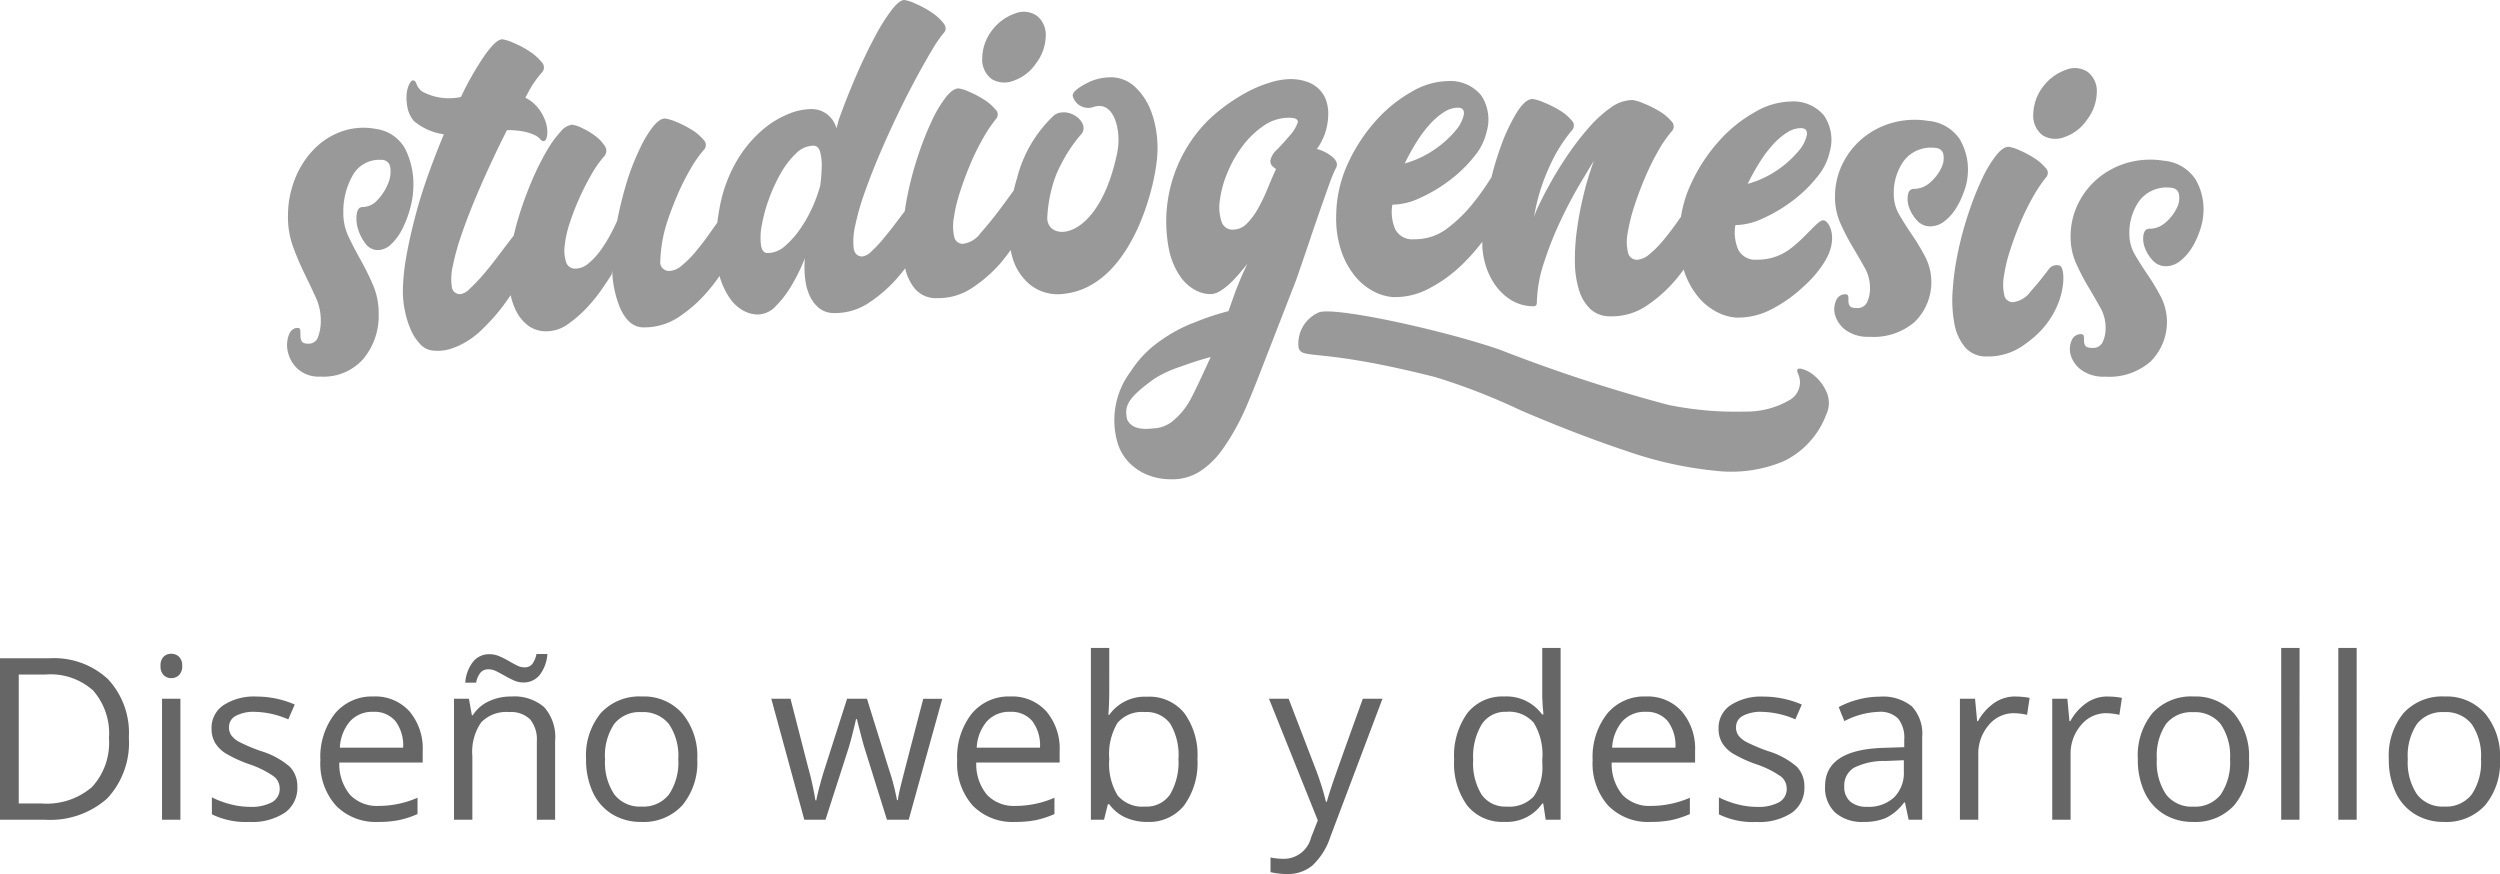
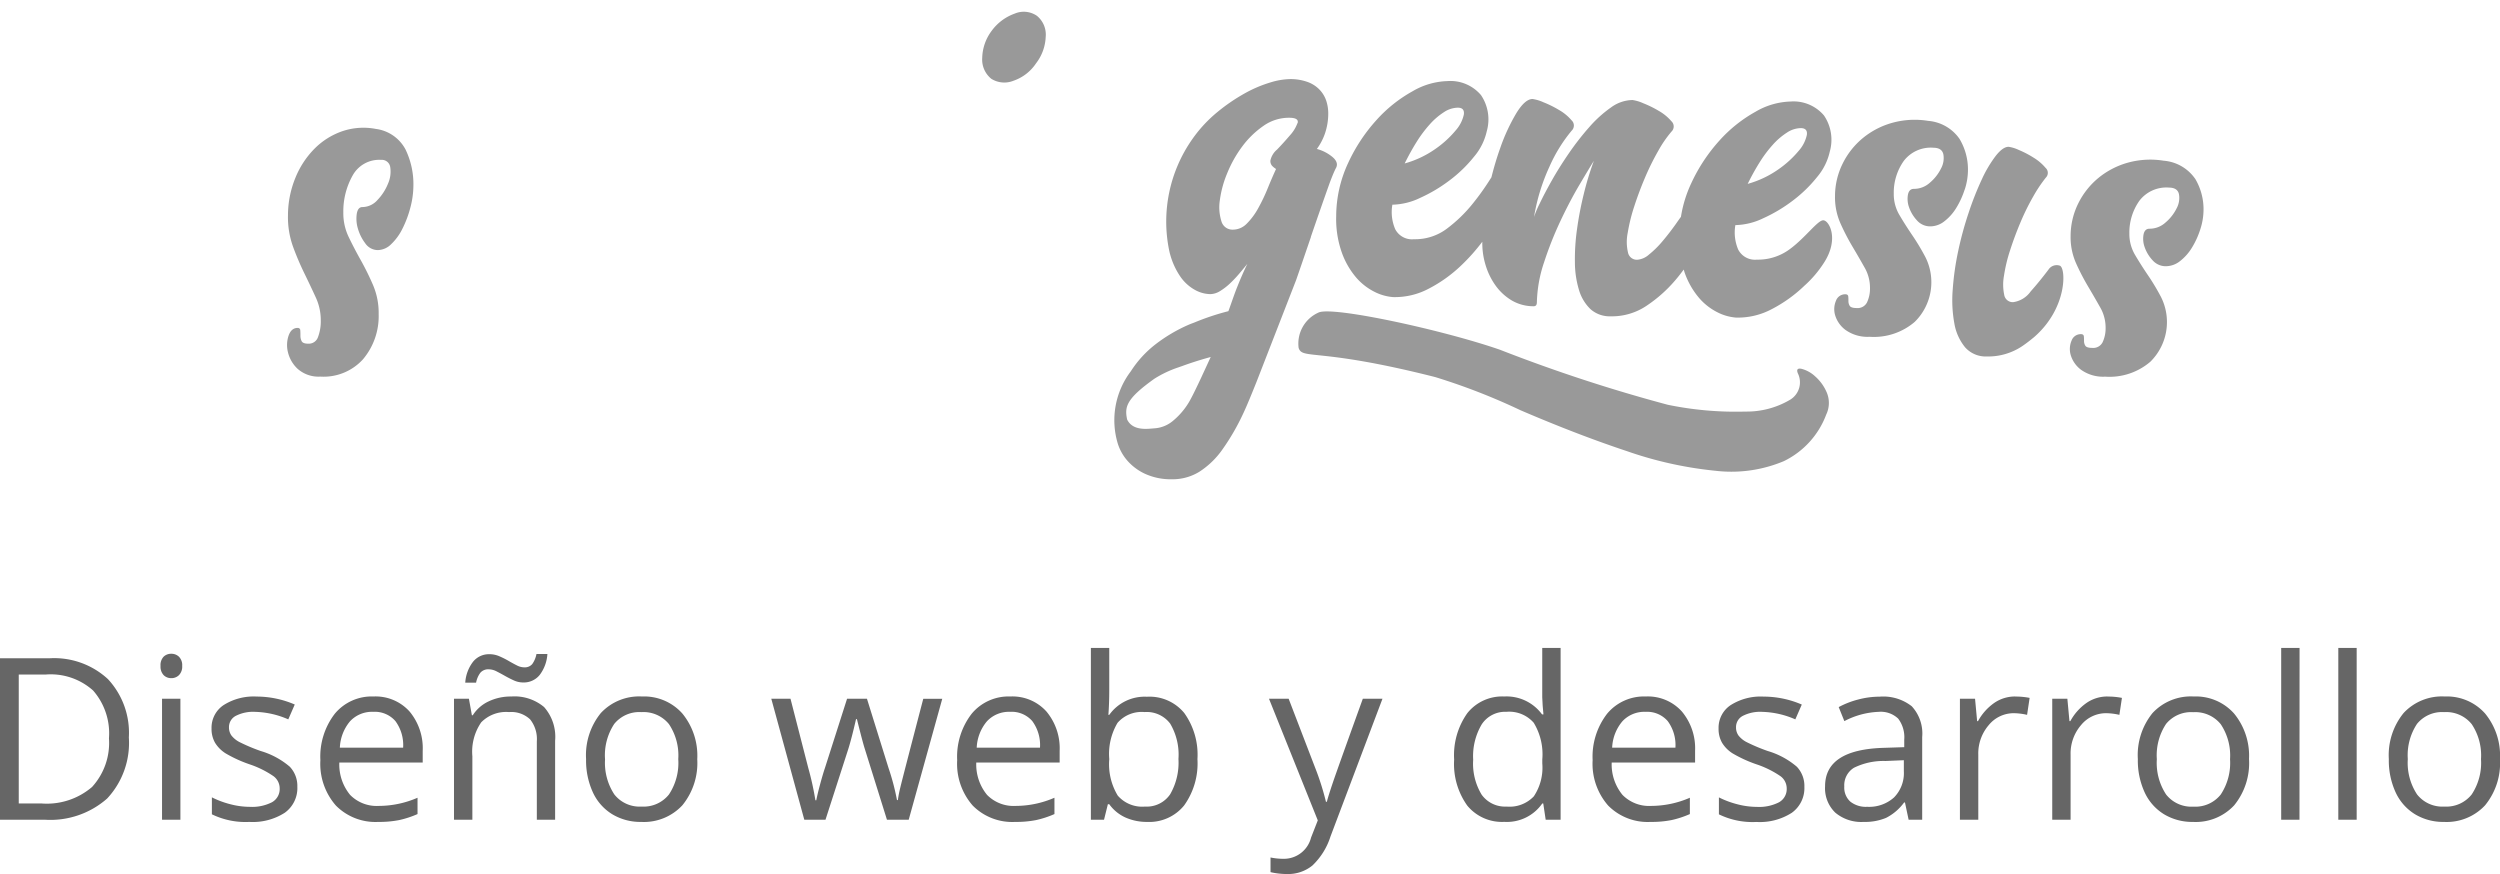
<svg xmlns="http://www.w3.org/2000/svg" width="176.891" height="61.844" viewBox="0 0 176.891 61.844">
  <defs>
    <clipPath id="clip-path">
      <rect id="Rectángulo_72" data-name="Rectángulo 72" width="135.603" height="33.906" fill="none" />
    </clipPath>
  </defs>
  <g id="Grupo_593" data-name="Grupo 593" transform="translate(-811.891 -1044)">
    <g id="Grupo_3108" data-name="Grupo 3108" transform="translate(832.199 1044)" clip-path="url(#clip-path)">
      <path id="Trazado_256" data-name="Trazado 256" d="M435.188,39.518a2.994,2.994,0,0,0-2.217-1.268,5.947,5.947,0,0,0-2.51.13,5.7,5.7,0,0,0-2.086,1.068,5.48,5.48,0,0,0-1.443,1.807,5.2,5.2,0,0,0-.549,2.314,4.542,4.542,0,0,0,.385,1.934,16.02,16.02,0,0,0,.851,1.643q.456.769.852,1.472a2.866,2.866,0,0,1,.388,1.45,2.309,2.309,0,0,1-.212,1.026.74.74,0,0,1-.732.4c-.269,0-.433-.056-.494-.16a.625.625,0,0,1-.089-.328c0-.114,0-.223-.012-.327s-.078-.157-.2-.157a.687.687,0,0,0-.67.46,1.513,1.513,0,0,0-.057,1.027,2.018,2.018,0,0,0,.733,1.036,2.69,2.69,0,0,0,1.7.484,4.44,4.44,0,0,0,3.2-1.057,3.943,3.943,0,0,0,.758-4.569,15.557,15.557,0,0,0-.929-1.552q-.5-.736-.915-1.441a2.9,2.9,0,0,1-.4-1.514,3.894,3.894,0,0,1,.7-2.3,2.4,2.4,0,0,1,2.116-.944q.588.006.692.459a1.533,1.533,0,0,1-.165,1.01,3.113,3.113,0,0,1-.784,1,1.666,1.666,0,0,1-1.135.44q-.341,0-.422.416a1.741,1.741,0,0,0,.084.9,2.608,2.608,0,0,0,.549.908,1.235,1.235,0,0,0,.94.43,1.616,1.616,0,0,0,1.01-.363,3.48,3.48,0,0,0,.846-.957,5.847,5.847,0,0,0,.586-1.286,4.49,4.49,0,0,0,.23-1.321,4.216,4.216,0,0,0-.6-2.278" transform="translate(-300.182 -26.878)" fill="#999" />
      <path id="Trazado_257" data-name="Trazado 257" d="M278.3,79.052a2.253,2.253,0,0,0-.939-.515q-.428-.091-.266.317a1.437,1.437,0,0,1-.527,1.857,6.025,6.025,0,0,1-3.181.849,23.83,23.83,0,0,1-5.491-.48,112.142,112.142,0,0,1-11.872-3.892c-4.029-1.4-11.887-3.107-12.846-2.633a2.4,2.4,0,0,0-1.407,2.492c.262.868,1.336-.04,9.667,2.073a44.682,44.682,0,0,1,6.026,2.343q4.043,1.736,7.545,2.9a27.137,27.137,0,0,0,6.3,1.391,9.583,9.583,0,0,0,4.791-.684,5.986,5.986,0,0,0,3-3.291,1.894,1.894,0,0,0,.036-1.58,3.155,3.155,0,0,0-.838-1.148" transform="translate(-170.194 -52.439)" fill="#999" />
-       <path id="Trazado_258" data-name="Trazado 258" d="M80.76,8.171A4.572,4.572,0,0,0,79.579,6.2a2.509,2.509,0,0,0-1.724-.731,3.8,3.8,0,0,0-1.426.266s-1.382.594-1.313,1.053a1.129,1.129,0,0,0,1.459.784c1.516-.515,2,1.76,1.687,3.247-1.344,6.446-5.052,6.313-4.945,4.536a9.843,9.843,0,0,1,.328-2.068,7.139,7.139,0,0,1,.63-1.627A10.356,10.356,0,0,1,75.7,9.517c.612-.676-.439-1.692-1.391-1.557a.926.926,0,0,0-.568.247,9.21,9.21,0,0,0-2.564,4.387c-.091.3-.169.592-.241.89q-.439.608-.956,1.3-.691.926-1.38,1.7a1.821,1.821,0,0,1-1.246.766.612.612,0,0,1-.63-.52,3.5,3.5,0,0,1-.018-1.339,11,11,0,0,1,.436-1.817q.319-.992.732-1.969a16.692,16.692,0,0,1,.9-1.827,9.863,9.863,0,0,1,.9-1.345.473.473,0,0,0-.024-.685,3.4,3.4,0,0,0-.828-.71,6.949,6.949,0,0,0-1.063-.556,2.549,2.549,0,0,0-.725-.225q-.4,0-.9.629a8.68,8.68,0,0,0-.992,1.671A21.669,21.669,0,0,0,64.2,10.93a24.472,24.472,0,0,0-.74,2.716c-.093.438-.169.871-.231,1.3-.162.212-.328.431-.5.66q-.5.665-.973,1.235a9.018,9.018,0,0,1-.876.939,1.121,1.121,0,0,1-.654.367q-.526-.005-.613-.614a4.976,4.976,0,0,1,.125-1.633,17.838,17.838,0,0,1,.673-2.328q.462-1.3,1.065-2.713t1.267-2.789q.664-1.378,1.3-2.555T65.19,3.49a8.427,8.427,0,0,1,.8-1.16q.282-.307-.039-.717a3.669,3.669,0,0,0-.875-.771,6.9,6.9,0,0,0-1.124-.6A2.676,2.676,0,0,0,63.2,0q-.341,0-.874.676a13.432,13.432,0,0,0-1.164,1.839q-.631,1.16-1.312,2.711T58.558,8.48l-.157.6-.022-.073a2.1,2.1,0,0,0-.288-.562,1.847,1.847,0,0,0-.568-.5,1.819,1.819,0,0,0-.927-.227,4.449,4.449,0,0,0-1.661.373,6.692,6.692,0,0,0-1.886,1.2,8.67,8.67,0,0,0-1.709,2.1,10.111,10.111,0,0,0-1.161,3.055c-.1.514-.173.947-.209,1.3l-.63.886q-.472.665-.957,1.236a6.8,6.8,0,0,1-.954.939,1.4,1.4,0,0,1-.84.365.633.633,0,0,1-.66-.533,10.037,10.037,0,0,1,.43-2.748q.334-1.037.764-2.042a16.651,16.651,0,0,1,.933-1.869A8.584,8.584,0,0,1,49,10.619a.5.5,0,0,0-.008-.729,3.438,3.438,0,0,0-.86-.723,7.017,7.017,0,0,0-1.109-.557,2.852,2.852,0,0,0-.757-.225q-.372,0-.826.552a7.491,7.491,0,0,0-.9,1.47,17.753,17.753,0,0,0-.858,2.093,27.536,27.536,0,0,0-.8,3.122c-.132.3-.283.61-.465.95a10.09,10.09,0,0,1-.724,1.161,4.838,4.838,0,0,1-.846.908,1.422,1.422,0,0,1-.917.365.651.651,0,0,1-.661-.458,2.68,2.68,0,0,1-.1-1.169,7.6,7.6,0,0,1,.357-1.6,17.557,17.557,0,0,1,.684-1.767,18.056,18.056,0,0,1,.853-1.673,7.886,7.886,0,0,1,.9-1.283A.574.574,0,0,0,42,10.325a2.677,2.677,0,0,0-.689-.723,5.105,5.105,0,0,0-.939-.554,2.124,2.124,0,0,0-.679-.225,1.251,1.251,0,0,0-.81.49,7.537,7.537,0,0,0-.973,1.345,17.9,17.9,0,0,0-.979,1.936q-.475,1.084-.858,2.249-.3.91-.513,1.831c-.1.128-.207.262-.32.409q-.423.556-.926,1.221t-.988,1.219a11.435,11.435,0,0,1-.893.924,1.122,1.122,0,0,1-.654.367.581.581,0,0,1-.6-.549,4.038,4.038,0,0,1,.076-1.463,16.62,16.62,0,0,1,.579-2.1q.4-1.179.939-2.482T33.93,11.59q.583-1.26,1.154-2.38a5.782,5.782,0,0,1,1.011.067,3.512,3.512,0,0,1,.9.257,1.309,1.309,0,0,1,.432.3.338.338,0,0,0,.246.152q.186,0,.252-.4a2.13,2.13,0,0,0-.1-.947,3.166,3.166,0,0,0-.624-1.1,2.6,2.6,0,0,0-.82-.628l.128-.224a7.333,7.333,0,0,1,1.036-1.547.52.52,0,0,0-.008-.747,3.671,3.671,0,0,0-.875-.771,6.648,6.648,0,0,0-1.14-.6,2.8,2.8,0,0,0-.772-.241q-.434,0-1.234,1.124a21.033,21.033,0,0,0-1.687,2.956A4.015,4.015,0,0,1,29.1,6.487a1.238,1.238,0,0,1-.413-.533c-.049-.178-.137-.266-.261-.266-.082,0-.171.1-.266.293a2.037,2.037,0,0,0-.178.715,3.365,3.365,0,0,0,.068.935,2.108,2.108,0,0,0,.455.939,4.229,4.229,0,0,0,2.114.934q-.571,1.365-1.1,2.837t-.912,2.929q-.387,1.459-.632,2.811a14.93,14.93,0,0,0-.257,2.5A6.855,6.855,0,0,0,27.865,22a6.383,6.383,0,0,0,.42,1.343,3.471,3.471,0,0,0,.671,1.018,1.365,1.365,0,0,0,.894.444,2.963,2.963,0,0,0,1.209-.112,5.178,5.178,0,0,0,1.151-.517,5.994,5.994,0,0,0,1.046-.8q.485-.462.923-.956a14.336,14.336,0,0,0,1.166-1.54,4.519,4.519,0,0,0,.391,1.13,2.98,2.98,0,0,0,.858,1.036A2.155,2.155,0,0,0,38,23.437a2.6,2.6,0,0,0,1.415-.515,8.452,8.452,0,0,0,1.312-1.139,10.939,10.939,0,0,0,1.065-1.312q.455-.665.707-1.067l.033-.277a7.418,7.418,0,0,0,.592,2.743q.606,1.283,1.6,1.293A4.387,4.387,0,0,0,47.3,22.39a9.785,9.785,0,0,0,1.969-1.753,12.685,12.685,0,0,0,.858-1.113v.006a5.211,5.211,0,0,0,.7,1.533,2.849,2.849,0,0,0,.951.9,2.223,2.223,0,0,0,1.05.291,1.781,1.781,0,0,0,1.291-.61,7.038,7.038,0,0,0,1.051-1.359,12.784,12.784,0,0,0,.98-1.982l.009-.033c-.014.214-.024.423-.026.621a7.143,7.143,0,0,0,.068.965,3.661,3.661,0,0,0,.3,1.062,2.5,2.5,0,0,0,.642.862,1.676,1.676,0,0,0,1.127.37,4.27,4.27,0,0,0,2.485-.769,9.783,9.783,0,0,0,1.971-1.737c.183-.209.359-.429.533-.655a3.494,3.494,0,0,0,.7,1.453,1.947,1.947,0,0,0,1.542.654,4.332,4.332,0,0,0,2.515-.738,9.88,9.88,0,0,0,1.937-1.677,11.723,11.723,0,0,0,.769-.994c.034.169.071.337.118.5a3.861,3.861,0,0,0,1.237,1.939,3.136,3.136,0,0,0,2.422.662c4.683-.5,6.416-7.36,6.588-9.674a7.634,7.634,0,0,0-.319-2.94M57.255,13.112c-.043.166-.075.279-.1.342a9.684,9.684,0,0,1-.508,1.318,9.25,9.25,0,0,1-.836,1.455,6.32,6.32,0,0,1-1.065,1.189,1.838,1.838,0,0,1-1.231.487q-.371,0-.459-.565a4.5,4.5,0,0,1,.061-1.416,11.01,11.01,0,0,1,.5-1.832,11.372,11.372,0,0,1,.839-1.828,5.962,5.962,0,0,1,1.082-1.406,1.755,1.755,0,0,1,1.213-.548c.248,0,.412.15.491.441a3.527,3.527,0,0,1,.115.966,11.969,11.969,0,0,1-.107,1.4" transform="translate(-19.521 0)" fill="#999" />
      <path id="Trazado_259" data-name="Trazado 259" d="M379.235,33.586a4.491,4.491,0,0,0,.23-1.321,4.216,4.216,0,0,0-.6-2.278,2.992,2.992,0,0,0-2.217-1.269,5.947,5.947,0,0,0-2.51.13,5.693,5.693,0,0,0-2.086,1.068,5.474,5.474,0,0,0-1.443,1.807,5.2,5.2,0,0,0-.55,2.314,4.539,4.539,0,0,0,.385,1.934,15.958,15.958,0,0,0,.85,1.643q.457.769.852,1.472a2.866,2.866,0,0,1,.388,1.45,2.308,2.308,0,0,1-.211,1.026.74.74,0,0,1-.732.4c-.269,0-.433-.056-.494-.16a.624.624,0,0,1-.089-.328c0-.114,0-.223-.012-.327s-.076-.157-.2-.158a.687.687,0,0,0-.67.46,1.512,1.512,0,0,0-.057,1.027,2.017,2.017,0,0,0,.733,1.036,2.689,2.689,0,0,0,1.7.484,4.44,4.44,0,0,0,3.2-1.057,3.943,3.943,0,0,0,.758-4.569,15.563,15.563,0,0,0-.929-1.551q-.5-.736-.915-1.441a2.891,2.891,0,0,1-.4-1.514,3.892,3.892,0,0,1,.7-2.3,2.4,2.4,0,0,1,2.116-.944q.588.006.692.459a1.533,1.533,0,0,1-.165,1.01,3.116,3.116,0,0,1-.784,1,1.667,1.667,0,0,1-1.135.44q-.341,0-.422.416a1.746,1.746,0,0,0,.084.9,2.613,2.613,0,0,0,.549.908,1.236,1.236,0,0,0,.94.43,1.616,1.616,0,0,0,1.01-.363,3.48,3.48,0,0,0,.846-.957,5.852,5.852,0,0,0,.586-1.286" transform="translate(-260.528 -20.166)" fill="#999" />
      <path id="Trazado_260" data-name="Trazado 260" d="M8.94,34.7a5.646,5.646,0,0,0-.558-2.611,2.774,2.774,0,0,0-2.089-1.45,4.652,4.652,0,0,0-2.367.155,5.131,5.131,0,0,0-1.971,1.23A6.259,6.259,0,0,0,.59,34.1a7.034,7.034,0,0,0-.524,2.654A6.175,6.175,0,0,0,.424,38.97a19.935,19.935,0,0,0,.8,1.882q.429.88.8,1.687A3.841,3.841,0,0,1,2.387,44.2a3.138,3.138,0,0,1-.2,1.176.686.686,0,0,1-.691.456c-.253,0-.408-.063-.465-.183a.835.835,0,0,1-.083-.377c0-.13,0-.256-.011-.375a.171.171,0,0,0-.188-.18q-.438,0-.633.529a2.082,2.082,0,0,0-.055,1.178A2.354,2.354,0,0,0,.747,47.61a2.224,2.224,0,0,0,1.6.552A3.767,3.767,0,0,0,5.37,46.942a4.731,4.731,0,0,0,1.113-3.2,4.992,4.992,0,0,0-.39-2.037A18.786,18.786,0,0,0,5.22,39.93q-.473-.843-.86-1.65a3.867,3.867,0,0,1-.377-1.734,5.169,5.169,0,0,1,.669-2.633,2.142,2.142,0,0,1,2-1.086.6.6,0,0,1,.651.524,2.1,2.1,0,0,1-.158,1.158,3.583,3.583,0,0,1-.74,1.15,1.434,1.434,0,0,1-1.071.507q-.322,0-.4.478a2.408,2.408,0,0,0,.077,1.036,3.155,3.155,0,0,0,.516,1.04,1.086,1.086,0,0,0,.888.491,1.373,1.373,0,0,0,.952-.418,3.869,3.869,0,0,0,.8-1.1,7.486,7.486,0,0,0,.555-1.476A6.162,6.162,0,0,0,8.94,34.7" transform="translate(0.002 -21.515)" fill="#999" />
      <path id="Trazado_261" data-name="Trazado 261" d="M285.377,29.246c-.4,0-1.239,1.2-2.334,2.016a3.766,3.766,0,0,1-2.362.769,1.335,1.335,0,0,1-1.324-.713,3.064,3.064,0,0,1-.2-1.73,4.748,4.748,0,0,0,1.956-.478,10.807,10.807,0,0,0,2.087-1.24,9.544,9.544,0,0,0,1.736-1.68,4.191,4.191,0,0,0,.9-1.8,3.061,3.061,0,0,0-.408-2.557,2.82,2.82,0,0,0-2.375-.989,5.159,5.159,0,0,0-2.469.722,9.83,9.83,0,0,0-2.545,2.029,12.024,12.024,0,0,0-2.012,3.048A8.792,8.792,0,0,0,275.306,29c-.118.162-.234.325-.355.5q-.472.665-.957,1.236a6.765,6.765,0,0,1-.954.939,1.4,1.4,0,0,1-.84.365.639.639,0,0,1-.645-.533,3.261,3.261,0,0,1-.017-1.367A12.5,12.5,0,0,1,272,28.267q.336-1.036.764-2.042a17.846,17.846,0,0,1,.932-1.885,8.3,8.3,0,0,1,.943-1.372.5.5,0,0,0-.008-.729,3.343,3.343,0,0,0-.876-.723,7.545,7.545,0,0,0-1.124-.554,2.807,2.807,0,0,0-.756-.225,2.645,2.645,0,0,0-1.523.529,8.586,8.586,0,0,0-1.531,1.386,19.171,19.171,0,0,0-1.444,1.853q-.691,1.006-1.213,1.934t-.853,1.626a6.74,6.74,0,0,0-.4.945,13.864,13.864,0,0,1,1.089-3.554,10.791,10.791,0,0,1,1.574-2.552.5.5,0,0,0-.008-.732,3.328,3.328,0,0,0-.876-.724,7.5,7.5,0,0,0-1.124-.556,2.833,2.833,0,0,0-.757-.226q-.526-.005-1.14.985a13.418,13.418,0,0,0-1.154,2.495c-.233.647-.437,1.336-.619,2.061-.033.049-.065.1-.1.154a17.974,17.974,0,0,1-1.241,1.731,10.077,10.077,0,0,1-1.782,1.726,3.733,3.733,0,0,1-2.362.769,1.335,1.335,0,0,1-1.324-.713,3.064,3.064,0,0,1-.2-1.73,4.752,4.752,0,0,0,1.956-.478,10.81,10.81,0,0,0,2.087-1.24,9.533,9.533,0,0,0,1.736-1.679,4.19,4.19,0,0,0,.9-1.8,3.06,3.06,0,0,0-.408-2.557,2.829,2.829,0,0,0-2.377-.992,5.155,5.155,0,0,0-2.469.722,9.824,9.824,0,0,0-2.545,2.029,12.007,12.007,0,0,0-2.012,3.048,8.981,8.981,0,0,0-.843,3.774A7.106,7.106,0,0,0,251.3,31.5a5.619,5.619,0,0,0,.989,1.753,4.182,4.182,0,0,0,1.306,1.041,3.494,3.494,0,0,0,1.328.387,5.1,5.1,0,0,0,2.545-.6,9.86,9.86,0,0,0,2.308-1.657,13.527,13.527,0,0,0,1.474-1.659c0,.025,0,.05,0,.075a5.274,5.274,0,0,0,.232,1.574,4.871,4.871,0,0,0,.7,1.439,3.808,3.808,0,0,0,1.135,1.055,3.035,3.035,0,0,0,1.575.421c.144,0,.218-.091.22-.278a9.476,9.476,0,0,1,.508-2.828,25.006,25.006,0,0,1,1.16-2.929q.665-1.41,1.342-2.555t1.023-1.7a21.376,21.376,0,0,0-.721,2.374,24.435,24.435,0,0,0-.473,2.471,15.074,15.074,0,0,0-.148,2.334,6.829,6.829,0,0,0,.29,1.964,3.1,3.1,0,0,0,.807,1.347,2.042,2.042,0,0,0,1.435.512,4.386,4.386,0,0,0,2.579-.774,9.767,9.767,0,0,0,1.969-1.753c.215-.248.419-.511.619-.781.023.072.041.148.066.217a5.625,5.625,0,0,0,.989,1.753,4.181,4.181,0,0,0,1.306,1.041,3.5,3.5,0,0,0,1.328.387,5.106,5.106,0,0,0,2.545-.6,9.853,9.853,0,0,0,2.308-1.657,7.812,7.812,0,0,0,1.377-1.616c1.11-1.713.355-3.005-.039-3.009m-4.534-4.063a8.8,8.8,0,0,1,.942-1.267,4.849,4.849,0,0,1,1.016-.877,1.822,1.822,0,0,1,.979-.317q.5.005.428.487a2.494,2.494,0,0,1-.584,1.13,7.2,7.2,0,0,1-1.438,1.308,7.067,7.067,0,0,1-2.163,1.021q.379-.774.82-1.486M256.579,23.74a8.819,8.819,0,0,1,.942-1.267,4.857,4.857,0,0,1,1.016-.877,1.821,1.821,0,0,1,.979-.317q.495,0,.428.487a2.5,2.5,0,0,1-.584,1.13,7.187,7.187,0,0,1-1.438,1.308,7.053,7.053,0,0,1-2.163,1.021q.38-.774.82-1.486" transform="translate(-176.676 -13.66)" fill="#999" />
      <path id="Trazado_262" data-name="Trazado 262" d="M405.792,43.5a.691.691,0,0,0-.784.278h0c-.42.556-.84,1.074-1.26,1.544a1.824,1.824,0,0,1-1.246.765.612.612,0,0,1-.63-.52,3.5,3.5,0,0,1-.018-1.339,11,11,0,0,1,.436-1.817q.319-.992.732-1.969a16.69,16.69,0,0,1,.9-1.827,9.865,9.865,0,0,1,.9-1.345.473.473,0,0,0-.024-.685,3.406,3.406,0,0,0-.828-.71,6.949,6.949,0,0,0-1.063-.556,2.559,2.559,0,0,0-.725-.225q-.4,0-.9.629a8.687,8.687,0,0,0-.992,1.671,21.633,21.633,0,0,0-.937,2.373,24.461,24.461,0,0,0-.74,2.717,19.541,19.541,0,0,0-.385,2.72,9.18,9.18,0,0,0,.115,2.383,3.625,3.625,0,0,0,.757,1.689,1.947,1.947,0,0,0,1.542.654,4.332,4.332,0,0,0,2.515-.738c.294-.2.559-.41.821-.624,2.388-2.066,2.271-4.927,1.822-5.066" transform="translate(-280.369 -24.707)" fill="#999" />
-       <path id="Trazado_263" data-name="Trazado 263" d="M421.383,19.925a3.274,3.274,0,0,0,.685-1.877,1.711,1.711,0,0,0-.621-1.485,1.64,1.64,0,0,0-1.578-.156,3.447,3.447,0,0,0-1.623,1.213,3.314,3.314,0,0,0-.67,1.908,1.746,1.746,0,0,0,.636,1.485,1.726,1.726,0,0,0,1.578.141,3.134,3.134,0,0,0,1.592-1.229" transform="translate(-294.017 -11.458)" fill="#999" />
      <path id="Trazado_264" data-name="Trazado 264" d="M211.711,30.073q.338-.984.659-1.906t.594-1.687q.272-.765.5-1.234.253-.4-.195-.8a2.873,2.873,0,0,0-1.132-.592,4.175,4.175,0,0,0,.572-1.092,4.38,4.38,0,0,0,.233-1.44,2.843,2.843,0,0,0-.117-.8,2.109,2.109,0,0,0-.429-.788,2.215,2.215,0,0,0-.836-.59,3.543,3.543,0,0,0-1.339-.233,5.046,5.046,0,0,0-1.375.237,8.955,8.955,0,0,0-1.8.765,13.046,13.046,0,0,0-1.947,1.329,9.577,9.577,0,0,0-1.782,1.927,10.141,10.141,0,0,0-1.634,7.849c.022.1.043.2.07.288a5.2,5.2,0,0,0,.732,1.591,3.056,3.056,0,0,0,1.006.919,2.318,2.318,0,0,0,1.089.309,1.342,1.342,0,0,0,.7-.212,4.152,4.152,0,0,0,.707-.542,8.546,8.546,0,0,0,.662-.7q.315-.373.568-.684-.351.718-.7,1.592c-.235.583-.4,1.1-.638,1.75l-.036.011a17.619,17.619,0,0,0-2.363.789c-.122.05-.249.091-.371.144a11.069,11.069,0,0,0-2.385,1.4,7.593,7.593,0,0,0-1.75,1.911,5.725,5.725,0,0,0-.923,5.119,3.375,3.375,0,0,0,.659,1.184,3.758,3.758,0,0,0,1.238.938,4.357,4.357,0,0,0,1.9.4,3.619,3.619,0,0,0,1.97-.529,5.882,5.882,0,0,0,1.638-1.582,16.021,16.021,0,0,0,1.476-2.556c.256-.541.589-1.361.926-2.2l2.811-7.227c.128-.368.261-.753.405-1.173l.642-1.875m-7.723,9.864v0h0c-.358.767-.752,1.586-.954,1.9a5.089,5.089,0,0,1-1.12,1.274,2.261,2.261,0,0,1-1.268.5c-.447.027-1.53.22-1.939-.623-.19-.9-.071-1.456,1.923-2.883a7.816,7.816,0,0,1,1.724-.814c.078-.03.165-.056.245-.086.6-.22,1.245-.427,1.93-.616l.093-.028c-.133.288-.374.815-.632,1.369m6.769-17.915a2.585,2.585,0,0,1-.539.873q-.425.5-.9.994a1.4,1.4,0,0,0-.476.779.51.51,0,0,0,.121.377,1.421,1.421,0,0,0,.278.223q-.287.625-.592,1.374a12.747,12.747,0,0,1-.669,1.4,4.8,4.8,0,0,1-.806,1.089,1.371,1.371,0,0,1-1,.429.808.808,0,0,1-.8-.6,3.282,3.282,0,0,1-.11-1.475,7.447,7.447,0,0,1,.518-1.907,8.488,8.488,0,0,1,1.065-1.9,6.4,6.4,0,0,1,1.5-1.458,3.12,3.12,0,0,1,1.846-.577q.686.007.573.382" transform="translate(-139.268 -13.314)" fill="#999" />
      <path id="Trazado_265" data-name="Trazado 265" d="M166.876,7.549a1.727,1.727,0,0,0,1.578.141,3.134,3.134,0,0,0,1.592-1.229,3.27,3.27,0,0,0,.685-1.877,1.71,1.71,0,0,0-.62-1.485,1.639,1.639,0,0,0-1.578-.156,3.448,3.448,0,0,0-1.623,1.213,3.312,3.312,0,0,0-.67,1.907,1.746,1.746,0,0,0,.636,1.485" transform="translate(-117.049 -1.978)" fill="#999" />
    </g>
    <path id="Trazado_226" data-name="Trazado 226" d="M-78.992-5.82A5.767,5.767,0,0,1-80.527-1.5,6.074,6.074,0,0,1-84.945,0h-3.164V-11.422h3.5a5.6,5.6,0,0,1,4.141,1.477A5.576,5.576,0,0,1-78.992-5.82Zm-1.406.047A4.6,4.6,0,0,0-81.52-9.141a4.493,4.493,0,0,0-3.332-1.133h-1.93v9.125h1.617a4.917,4.917,0,0,0,3.57-1.168A4.624,4.624,0,0,0-80.4-5.773ZM-75.344,0h-1.3V-8.562h1.3ZM-76.75-10.883a.861.861,0,0,1,.219-.652.764.764,0,0,1,.547-.207.764.764,0,0,1,.539.211.846.846,0,0,1,.227.648.859.859,0,0,1-.227.652.757.757,0,0,1-.539.215.749.749,0,0,1-.547-.215A.877.877,0,0,1-76.75-10.883Zm9.68,8.547a2.145,2.145,0,0,1-.891,1.844,4.186,4.186,0,0,1-2.5.648,5.436,5.436,0,0,1-2.656-.539v-1.2a6.424,6.424,0,0,0,1.324.492,5.53,5.53,0,0,0,1.363.18,3.092,3.092,0,0,0,1.563-.324,1.072,1.072,0,0,0,.547-.988,1.073,1.073,0,0,0-.434-.855,6.82,6.82,0,0,0-1.691-.84,9.172,9.172,0,0,1-1.7-.777,2.321,2.321,0,0,1-.75-.754,1.966,1.966,0,0,1-.246-1.008,1.921,1.921,0,0,1,.852-1.652,3.968,3.968,0,0,1,2.336-.605,6.835,6.835,0,0,1,2.7.563L-67.711-7.1a6.2,6.2,0,0,0-2.336-.531,2.687,2.687,0,0,0-1.391.289.894.894,0,0,0-.469.8.971.971,0,0,0,.176.586,1.735,1.735,0,0,0,.566.461,12.657,12.657,0,0,0,1.5.633A5.6,5.6,0,0,1-67.605-3.75,1.97,1.97,0,0,1-67.07-2.336ZM-61.344.156A3.934,3.934,0,0,1-64.34-1a4.476,4.476,0,0,1-1.1-3.211A4.964,4.964,0,0,1-64.418-7.5,3.387,3.387,0,0,1-61.68-8.719,3.229,3.229,0,0,1-59.133-7.66,4.057,4.057,0,0,1-58.2-4.867v.82h-5.9a3.394,3.394,0,0,0,.762,2.289A2.634,2.634,0,0,0-61.3-.977a6.9,6.9,0,0,0,2.734-.578V-.4a6.863,6.863,0,0,1-1.3.426A7.31,7.31,0,0,1-61.344.156ZM-61.7-7.633a2.118,2.118,0,0,0-1.645.672A3.1,3.1,0,0,0-64.062-5.1h4.477a2.851,2.851,0,0,0-.547-1.879A1.925,1.925,0,0,0-61.7-7.633ZM-50.125,0V-5.539A2.235,2.235,0,0,0-50.6-7.1a1.941,1.941,0,0,0-1.492-.516,2.461,2.461,0,0,0-1.969.727,3.668,3.668,0,0,0-.625,2.4V0h-1.3V-8.562h1.055l.211,1.172h.063a2.648,2.648,0,0,1,1.117-.98,3.63,3.63,0,0,1,1.6-.348,3.252,3.252,0,0,1,2.328.746,3.175,3.175,0,0,1,.781,2.387V0Zm-.969-9.711a1.58,1.58,0,0,1-.656-.145q-.32-.145-.629-.32t-.594-.32a1.216,1.216,0,0,0-.551-.145.731.731,0,0,0-.59.234,1.678,1.678,0,0,0-.309.711h-.766a2.7,2.7,0,0,1,.551-1.48,1.445,1.445,0,0,1,1.16-.535,1.742,1.742,0,0,1,.7.145,6.123,6.123,0,0,1,.641.32q.3.176.586.32a1.167,1.167,0,0,0,.531.145.692.692,0,0,0,.57-.23,1.827,1.827,0,0,0,.3-.715h.773a2.74,2.74,0,0,1-.543,1.48A1.447,1.447,0,0,1-51.094-9.711Zm12.32,5.422a4.724,4.724,0,0,1-1.055,3.27A3.714,3.714,0,0,1-42.742.156a3.86,3.86,0,0,1-2.039-.539A3.558,3.558,0,0,1-46.156-1.93a5.391,5.391,0,0,1-.484-2.359,4.716,4.716,0,0,1,1.047-3.262,3.7,3.7,0,0,1,2.906-1.168,3.622,3.622,0,0,1,2.855,1.2A4.7,4.7,0,0,1-38.773-4.289Zm-6.523,0a4.064,4.064,0,0,0,.656,2.5,2.278,2.278,0,0,0,1.93.859,2.293,2.293,0,0,0,1.934-.855,4.043,4.043,0,0,0,.66-2.5,3.978,3.978,0,0,0-.66-2.48,2.32,2.32,0,0,0-1.949-.848,2.283,2.283,0,0,0-1.922.836A4.023,4.023,0,0,0-45.3-4.289ZM-25.352,0l-1.57-5.023q-.148-.461-.555-2.094h-.062q-.313,1.367-.547,2.109L-29.7,0h-1.5l-2.336-8.562h1.359l1.262,4.914a19.91,19.91,0,0,1,.5,2.273h.063q.086-.445.277-1.152t.332-1.121l1.57-4.914h1.406l1.531,4.914a16.586,16.586,0,0,1,.594,2.258h.063a8.281,8.281,0,0,1,.168-.867q.137-.586,1.629-6.3h1.344L-23.812,0Zm9.07.156a3.934,3.934,0,0,1-3-1.156,4.476,4.476,0,0,1-1.1-3.211A4.964,4.964,0,0,1-19.355-7.5a3.387,3.387,0,0,1,2.738-1.219A3.229,3.229,0,0,1-14.07-7.66a4.057,4.057,0,0,1,.938,2.793v.82h-5.9a3.394,3.394,0,0,0,.762,2.289,2.635,2.635,0,0,0,2.035.781A6.9,6.9,0,0,0-13.5-1.555V-.4a6.863,6.863,0,0,1-1.3.426A7.31,7.31,0,0,1-16.281.156Zm-.352-7.789a2.118,2.118,0,0,0-1.645.672A3.1,3.1,0,0,0-19-5.1h4.477A2.851,2.851,0,0,0-15.07-6.98,1.925,1.925,0,0,0-16.633-7.633Zm9.7-1.07A3.183,3.183,0,0,1-4.316-7.551a5.058,5.058,0,0,1,.934,3.262,5.1,5.1,0,0,1-.941,3.277A3.17,3.17,0,0,1-6.937.156,3.706,3.706,0,0,1-8.465-.152,2.872,2.872,0,0,1-9.625-1.1h-.094L-9.992,0h-.93V-12.156h1.3V-9.2q0,.992-.062,1.781h.063A3.079,3.079,0,0,1-6.937-8.7Zm-.187,1.086a2.264,2.264,0,0,0-1.914.762,4.3,4.3,0,0,0-.586,2.566,4.285,4.285,0,0,0,.6,2.582,2.288,2.288,0,0,0,1.93.777A2,2,0,0,0-5.312-1.8a4.477,4.477,0,0,0,.586-2.5A4.3,4.3,0,0,0-5.312-6.8,2.076,2.076,0,0,0-7.125-7.617Zm8.8-.945H3.07L4.945-3.68a18.573,18.573,0,0,1,.766,2.414h.063q.1-.4.426-1.363T8.32-8.562H9.711l-3.68,9.75A4.864,4.864,0,0,1,4.754,3.238a2.716,2.716,0,0,1-1.793.605,5.217,5.217,0,0,1-1.172-.133V2.672a4.52,4.52,0,0,0,.961.094,1.981,1.981,0,0,0,1.906-1.5L5.133.047ZM21.086-1.148h-.07a3.047,3.047,0,0,1-2.687,1.3A3.179,3.179,0,0,1,15.715-.992a5.055,5.055,0,0,1-.934-3.266,5.141,5.141,0,0,1,.938-3.289,3.155,3.155,0,0,1,2.609-1.172A3.114,3.114,0,0,1,21-7.453h.1l-.055-.617-.031-.6v-3.484h1.3V0H21.258ZM18.492-.93a2.361,2.361,0,0,0,1.926-.723,3.652,3.652,0,0,0,.6-2.332v-.273a4.3,4.3,0,0,0-.605-2.6,2.3,2.3,0,0,0-1.934-.777,1.985,1.985,0,0,0-1.746.887,4.409,4.409,0,0,0-.605,2.5,4.227,4.227,0,0,0,.6,2.477A2.037,2.037,0,0,0,18.492-.93ZM28.68.156a3.934,3.934,0,0,1-3-1.156,4.476,4.476,0,0,1-1.1-3.211A4.964,4.964,0,0,1,25.605-7.5a3.387,3.387,0,0,1,2.738-1.219A3.229,3.229,0,0,1,30.891-7.66a4.057,4.057,0,0,1,.938,2.793v.82h-5.9a3.394,3.394,0,0,0,.762,2.289,2.635,2.635,0,0,0,2.035.781,6.9,6.9,0,0,0,2.734-.578V-.4a6.863,6.863,0,0,1-1.3.426A7.31,7.31,0,0,1,28.68.156Zm-.352-7.789a2.118,2.118,0,0,0-1.645.672A3.1,3.1,0,0,0,25.961-5.1h4.477a2.851,2.851,0,0,0-.547-1.879A1.925,1.925,0,0,0,28.328-7.633Zm11.234,5.3a2.145,2.145,0,0,1-.891,1.844,4.186,4.186,0,0,1-2.5.648,5.436,5.436,0,0,1-2.656-.539v-1.2a6.424,6.424,0,0,0,1.324.492,5.53,5.53,0,0,0,1.363.18,3.092,3.092,0,0,0,1.563-.324,1.072,1.072,0,0,0,.547-.988,1.073,1.073,0,0,0-.434-.855,6.82,6.82,0,0,0-1.691-.84,9.172,9.172,0,0,1-1.7-.777,2.321,2.321,0,0,1-.75-.754,1.966,1.966,0,0,1-.246-1.008,1.921,1.921,0,0,1,.852-1.652,3.968,3.968,0,0,1,2.336-.605,6.835,6.835,0,0,1,2.7.563L38.922-7.1a6.2,6.2,0,0,0-2.336-.531,2.688,2.688,0,0,0-1.391.289.894.894,0,0,0-.469.8.971.971,0,0,0,.176.586,1.735,1.735,0,0,0,.566.461,12.658,12.658,0,0,0,1.5.633A5.6,5.6,0,0,1,39.027-3.75,1.97,1.97,0,0,1,39.563-2.336ZM46.938,0,46.68-1.219h-.062A3.6,3.6,0,0,1,45.34-.129a3.893,3.893,0,0,1-1.59.285,2.86,2.86,0,0,1-2-.656,2.394,2.394,0,0,1-.723-1.867q0-2.594,4.148-2.719l1.453-.047v-.531A2.171,2.171,0,0,0,46.2-7.152a1.783,1.783,0,0,0-1.387-.48,5.65,5.65,0,0,0-2.422.656l-.4-.992a6.094,6.094,0,0,1,1.387-.539,6.006,6.006,0,0,1,1.512-.2,3.262,3.262,0,0,1,2.27.68,2.837,2.837,0,0,1,.738,2.18V0Zm-2.93-.914a2.632,2.632,0,0,0,1.9-.664A2.457,2.457,0,0,0,46.6-3.437v-.773l-1.3.055a4.717,4.717,0,0,0-2.23.48,1.449,1.449,0,0,0-.684,1.324,1.336,1.336,0,0,0,.426,1.07A1.767,1.767,0,0,0,44.008-.914Zm10.469-7.8a5.075,5.075,0,0,1,1.023.094l-.18,1.2a4.418,4.418,0,0,0-.937-.117,2.282,2.282,0,0,0-1.777.844,3.077,3.077,0,0,0-.738,2.1V0h-1.3V-8.562h1.07l.148,1.586h.063A3.764,3.764,0,0,1,53-8.266,2.585,2.585,0,0,1,54.477-8.719Zm6.531,0a5.075,5.075,0,0,1,1.023.094l-.18,1.2a4.418,4.418,0,0,0-.937-.117,2.282,2.282,0,0,0-1.777.844,3.077,3.077,0,0,0-.738,2.1V0H57.1V-8.562h1.07l.148,1.586h.063a3.764,3.764,0,0,1,1.148-1.289A2.585,2.585,0,0,1,61.008-8.719Zm10.016,4.43a4.724,4.724,0,0,1-1.055,3.27A3.714,3.714,0,0,1,67.055.156a3.86,3.86,0,0,1-2.039-.539A3.558,3.558,0,0,1,63.641-1.93a5.391,5.391,0,0,1-.484-2.359A4.716,4.716,0,0,1,64.2-7.551a3.7,3.7,0,0,1,2.906-1.168,3.622,3.622,0,0,1,2.855,1.2A4.7,4.7,0,0,1,71.023-4.289Zm-6.523,0a4.064,4.064,0,0,0,.656,2.5,2.278,2.278,0,0,0,1.93.859,2.293,2.293,0,0,0,1.934-.855,4.043,4.043,0,0,0,.66-2.5,3.978,3.978,0,0,0-.66-2.48,2.32,2.32,0,0,0-1.949-.848,2.283,2.283,0,0,0-1.922.836A4.023,4.023,0,0,0,64.5-4.289ZM74.594,0H73.3V-12.156h1.3Zm4.047,0h-1.3V-12.156h1.3ZM88.781-4.289a4.724,4.724,0,0,1-1.055,3.27A3.714,3.714,0,0,1,84.813.156a3.86,3.86,0,0,1-2.039-.539A3.558,3.558,0,0,1,81.4-1.93a5.391,5.391,0,0,1-.484-2.359,4.716,4.716,0,0,1,1.047-3.262,3.7,3.7,0,0,1,2.906-1.168,3.622,3.622,0,0,1,2.855,1.2A4.7,4.7,0,0,1,88.781-4.289Zm-6.523,0a4.064,4.064,0,0,0,.656,2.5,2.278,2.278,0,0,0,1.93.859,2.293,2.293,0,0,0,1.934-.855,4.043,4.043,0,0,0,.66-2.5,3.978,3.978,0,0,0-.66-2.48,2.32,2.32,0,0,0-1.949-.848,2.283,2.283,0,0,0-1.922.836A4.023,4.023,0,0,0,82.258-4.289Z" transform="translate(900 1102)" fill="#666" />
  </g>
</svg>